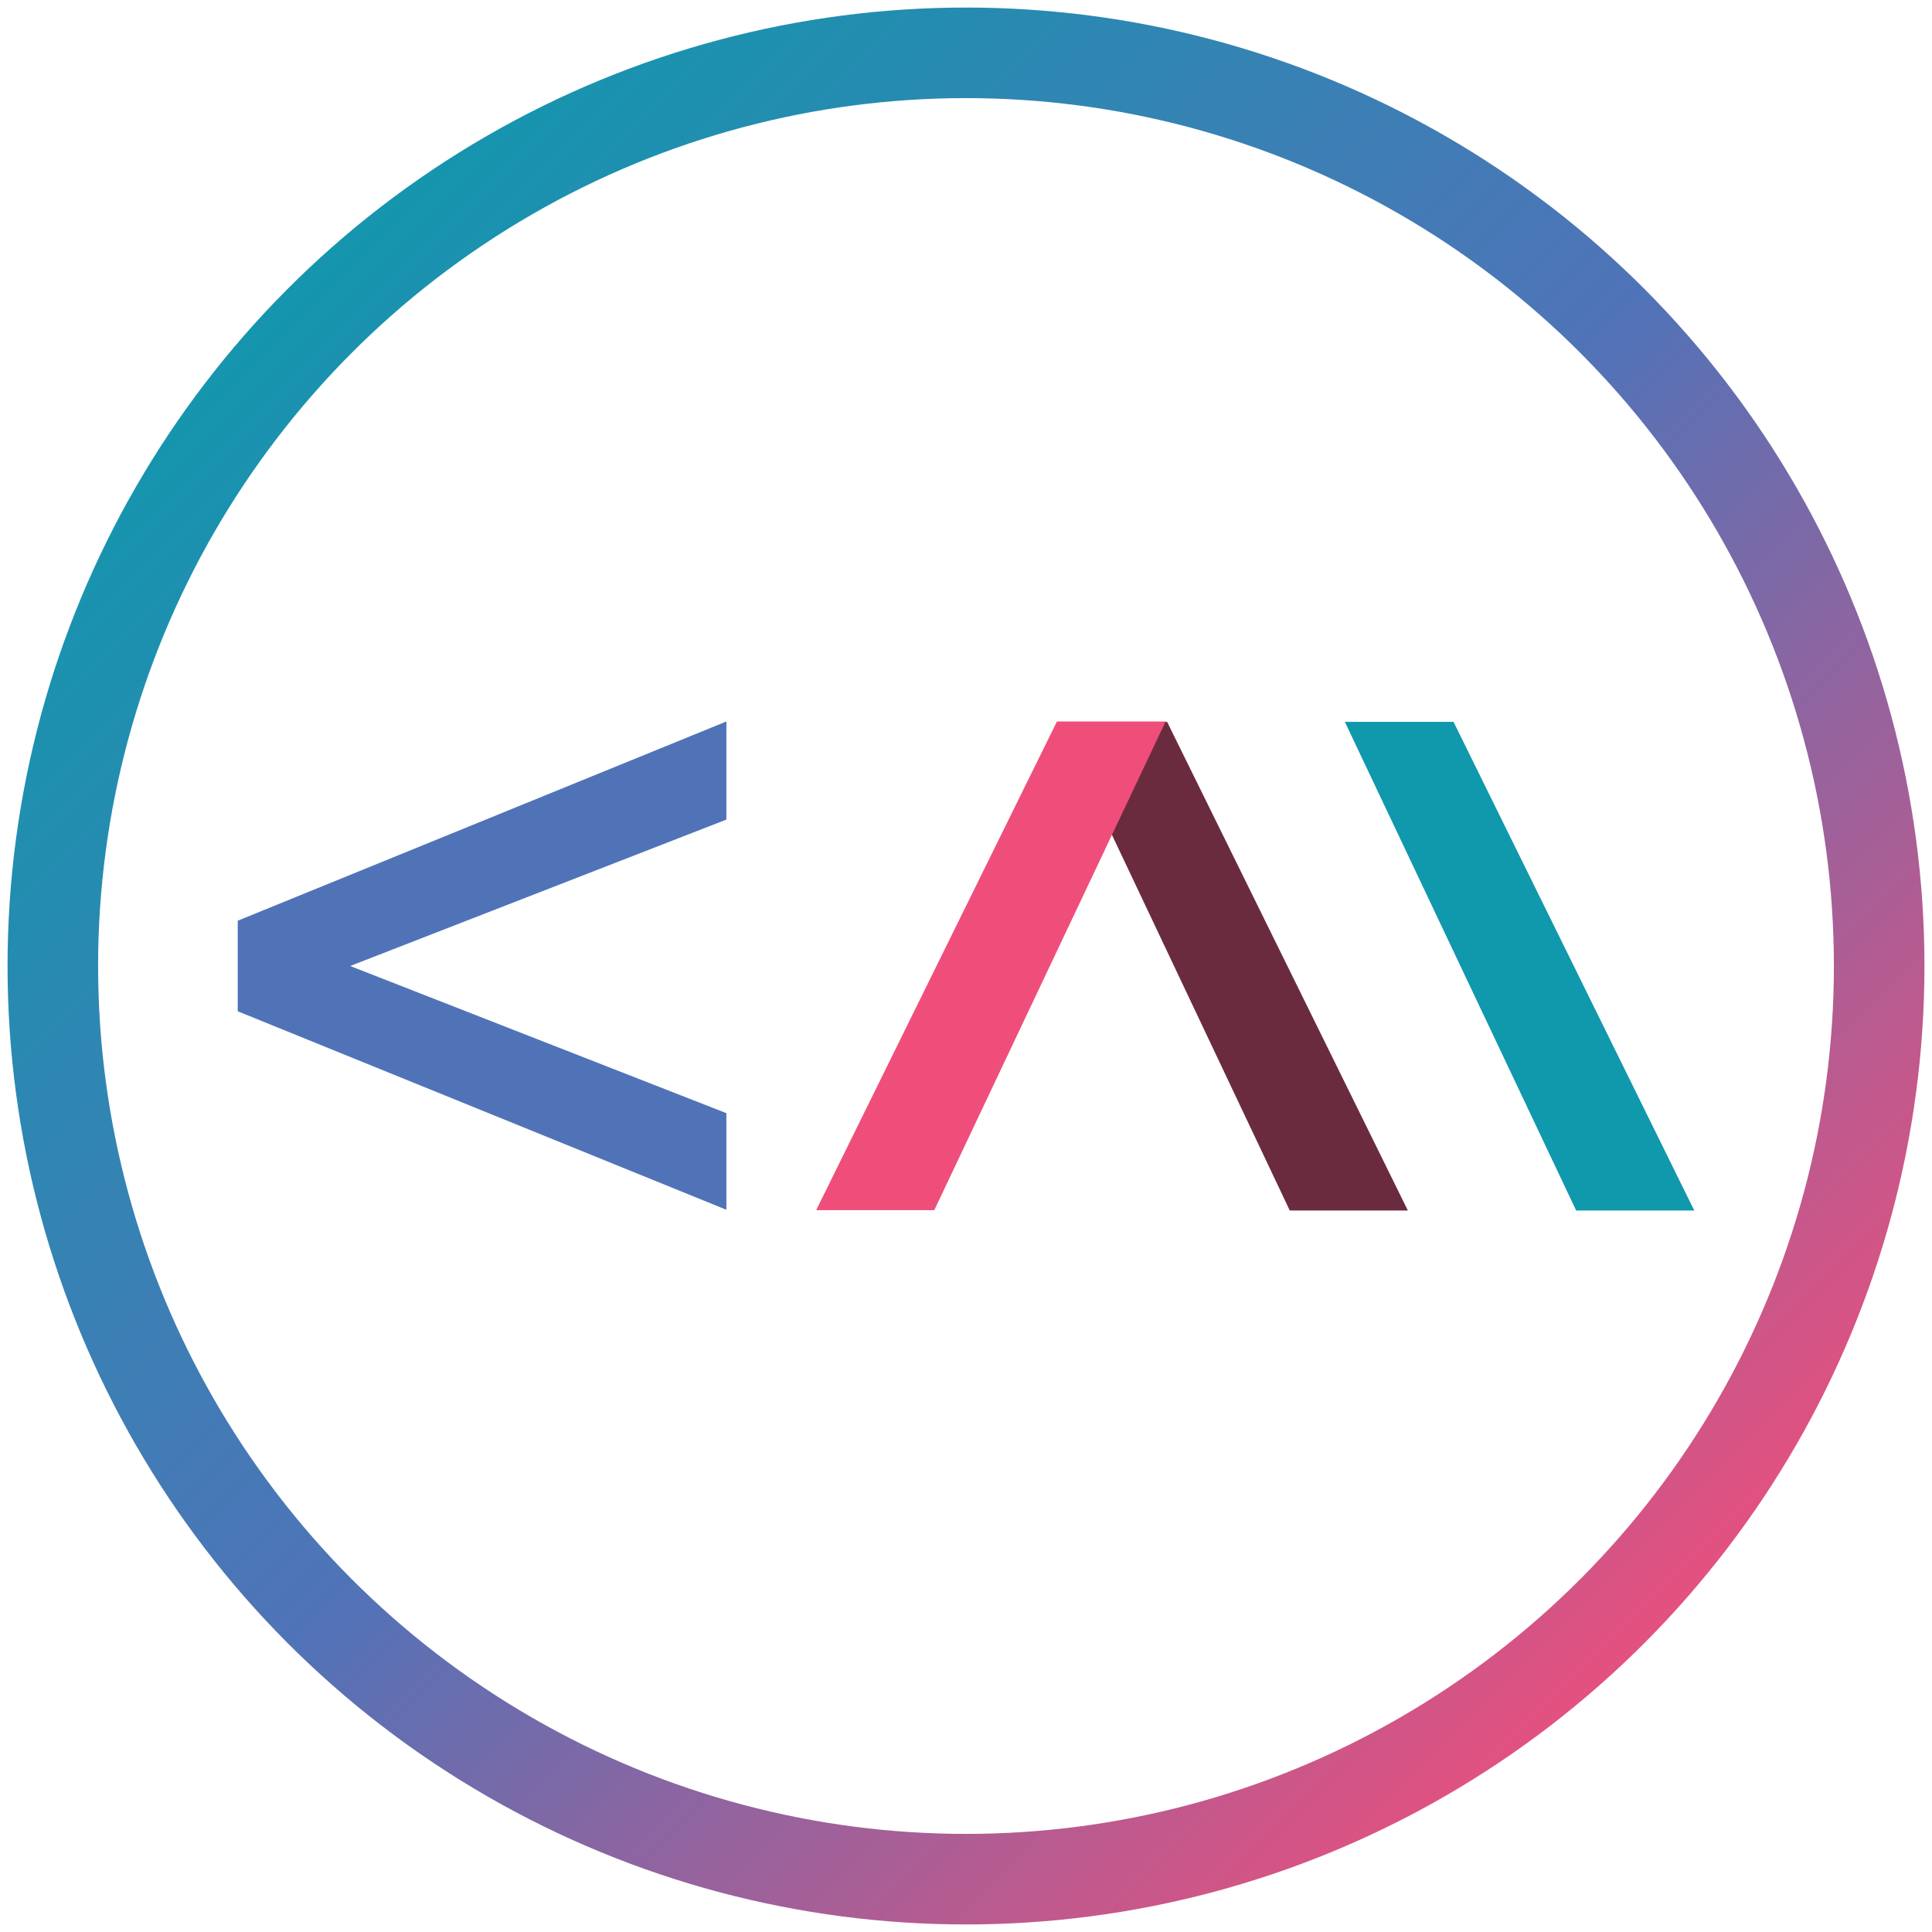
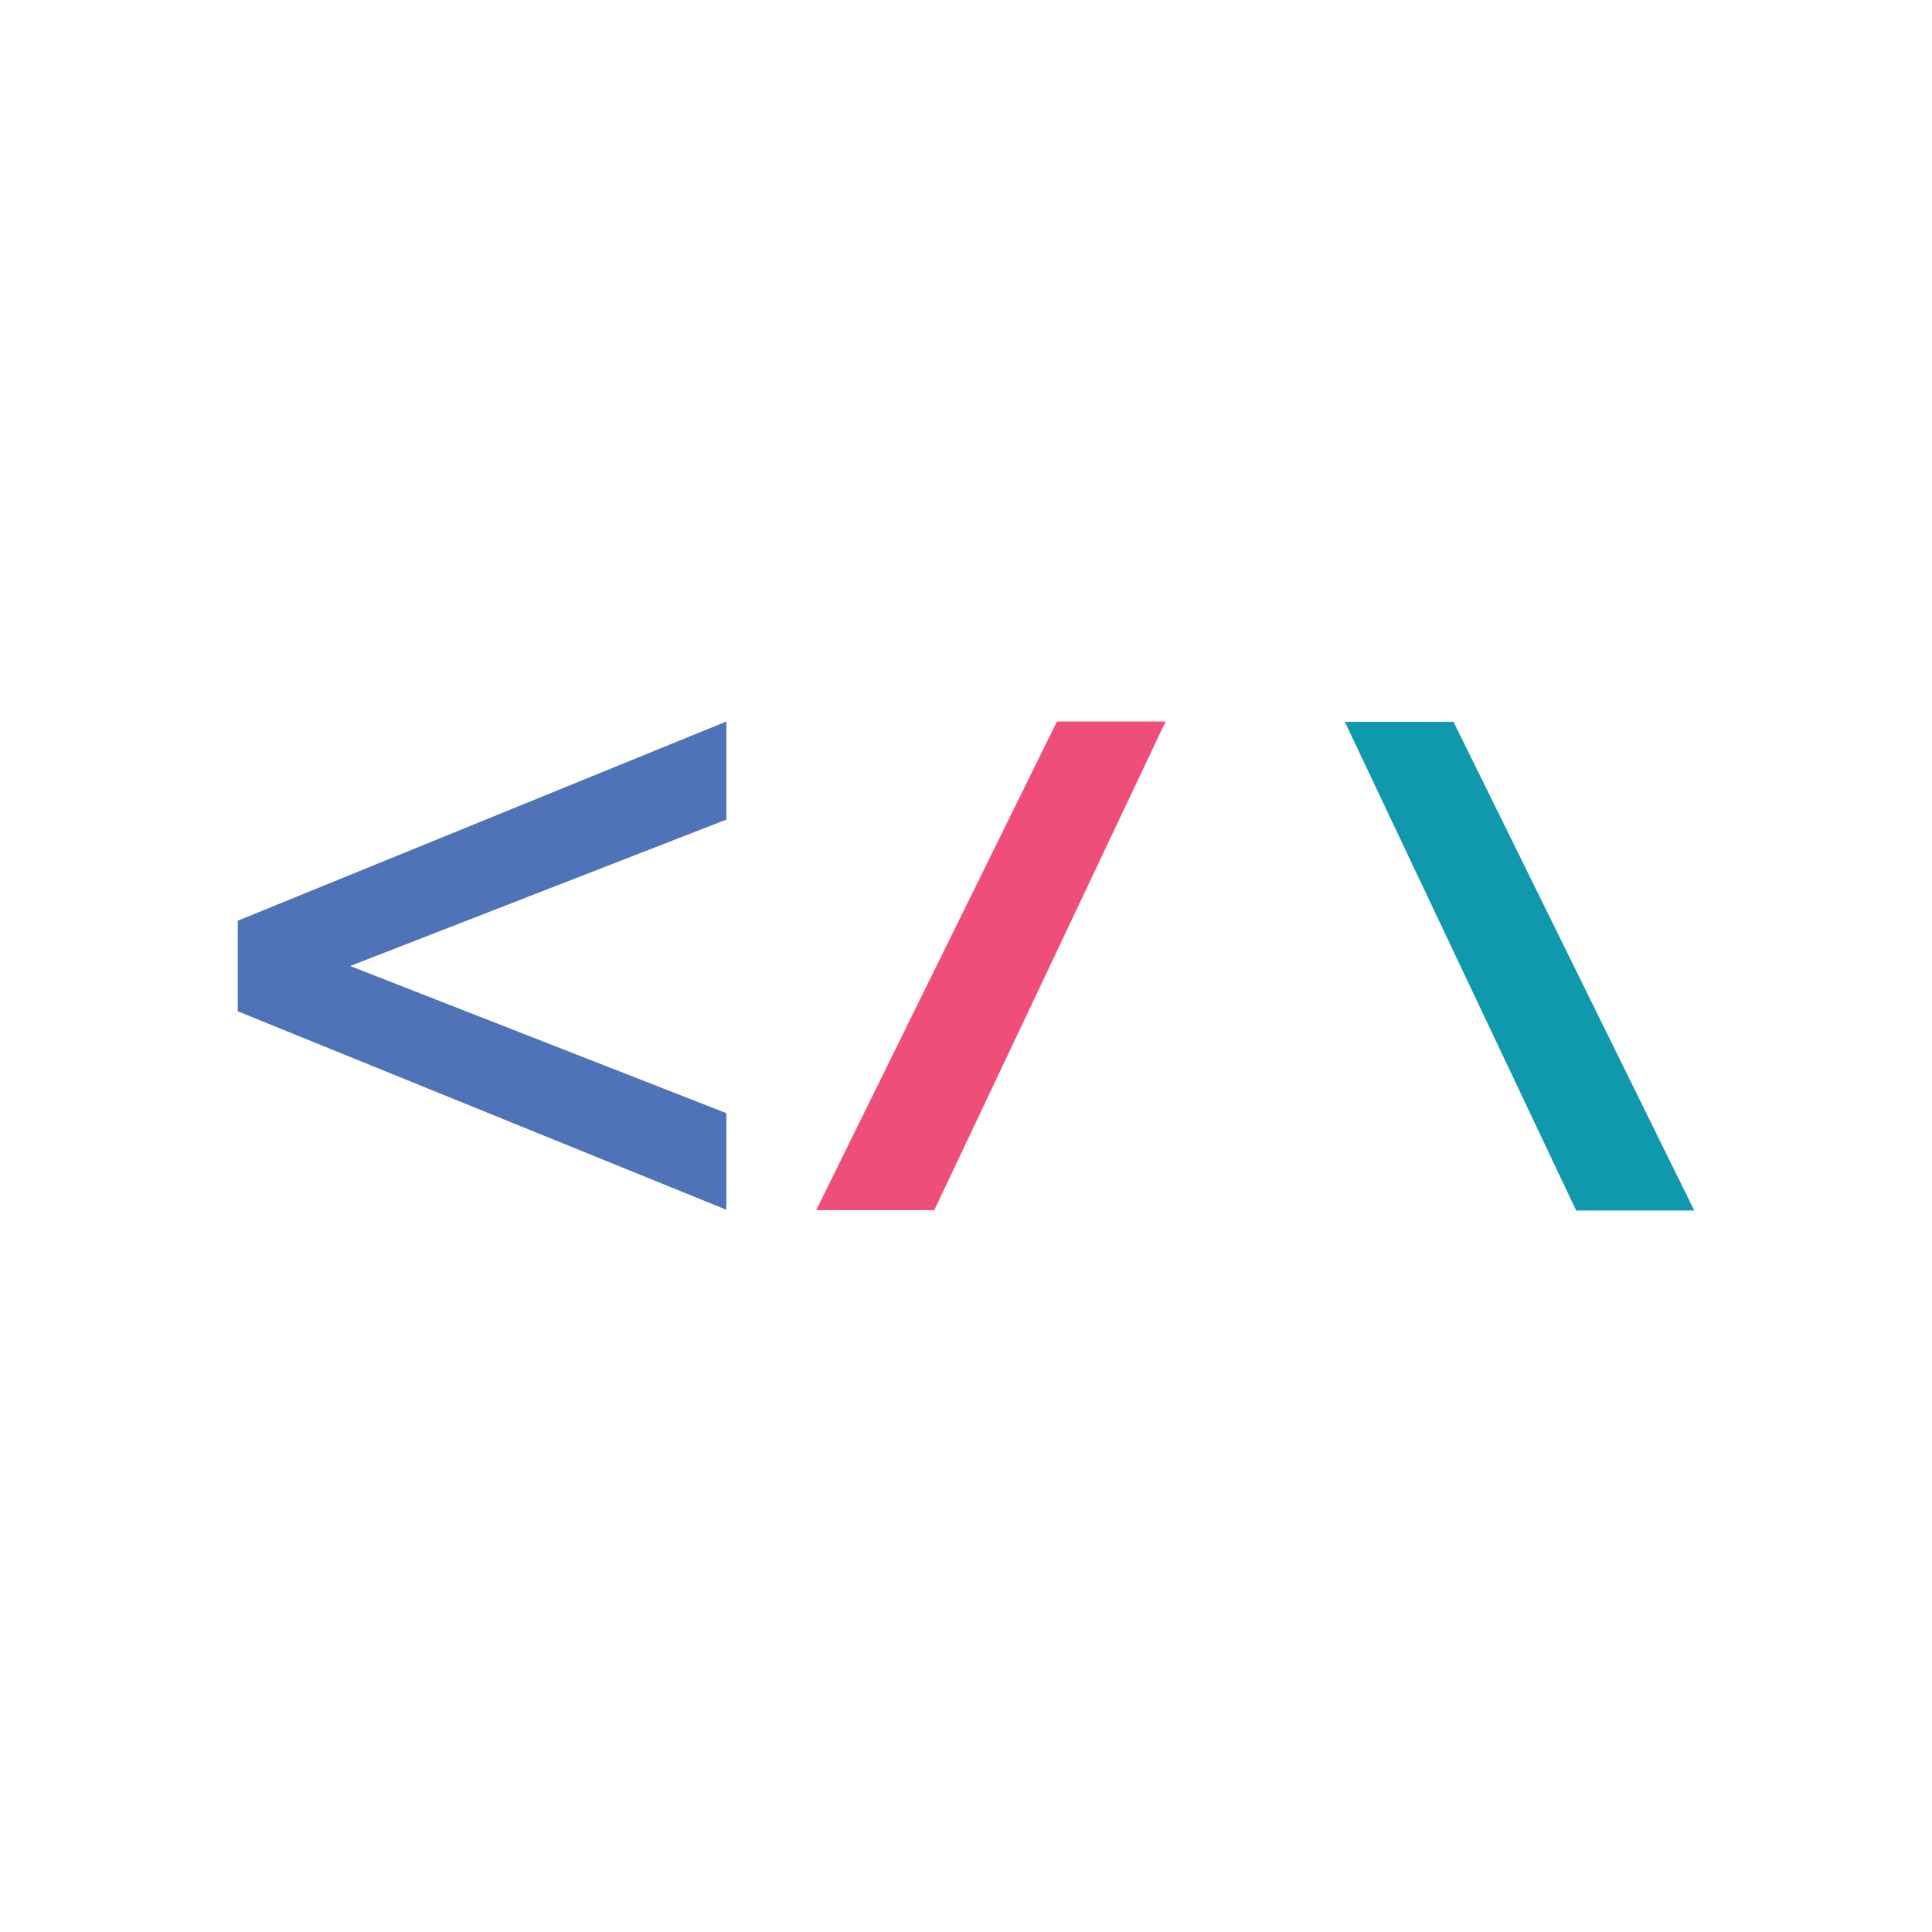
<svg xmlns="http://www.w3.org/2000/svg" viewBox="0 0 512 512">
  <linearGradient id="a" x1="1.669" x2="7.499" y1="512.5" y2="512.5" gradientTransform="scale(94 -94) rotate(-45 -618.276 257.135)" gradientUnits="userSpaceOnUse">
    <stop offset="0" style="stop-color:#1098ad" />
    <stop offset=".5" style="stop-color:#5073b8" />
    <stop offset="1" style="stop-color:#ef4e7b" />
  </linearGradient>
-   <circle cx="256" cy="256" r="242" fill="none" stroke="url(#a)" stroke-width="24" />
-   <path fill="#6B2B3F" d="M373.1 320.8h-31.3l-61.3-129.5h28.8l63.8 129.5z" />
-   <path fill="#1098AD" d="M449 320.8h-31.3l-61.3-129.5h28.8L449 320.8z" />
+   <path fill="#1098AD" d="M449 320.8h-31.3l-61.3-129.5h28.8L449 320.8" />
  <path fill="#EF4E7B" d="M280.1 191.2h28.8l-61.3 129.5h-31.3l63.8-129.5z" />
  <path fill="#5073B8" d="M192.5 191.2 63 244v24l129.5 52.6V295l-99.7-39 99.7-38.8v-26z" />
</svg>